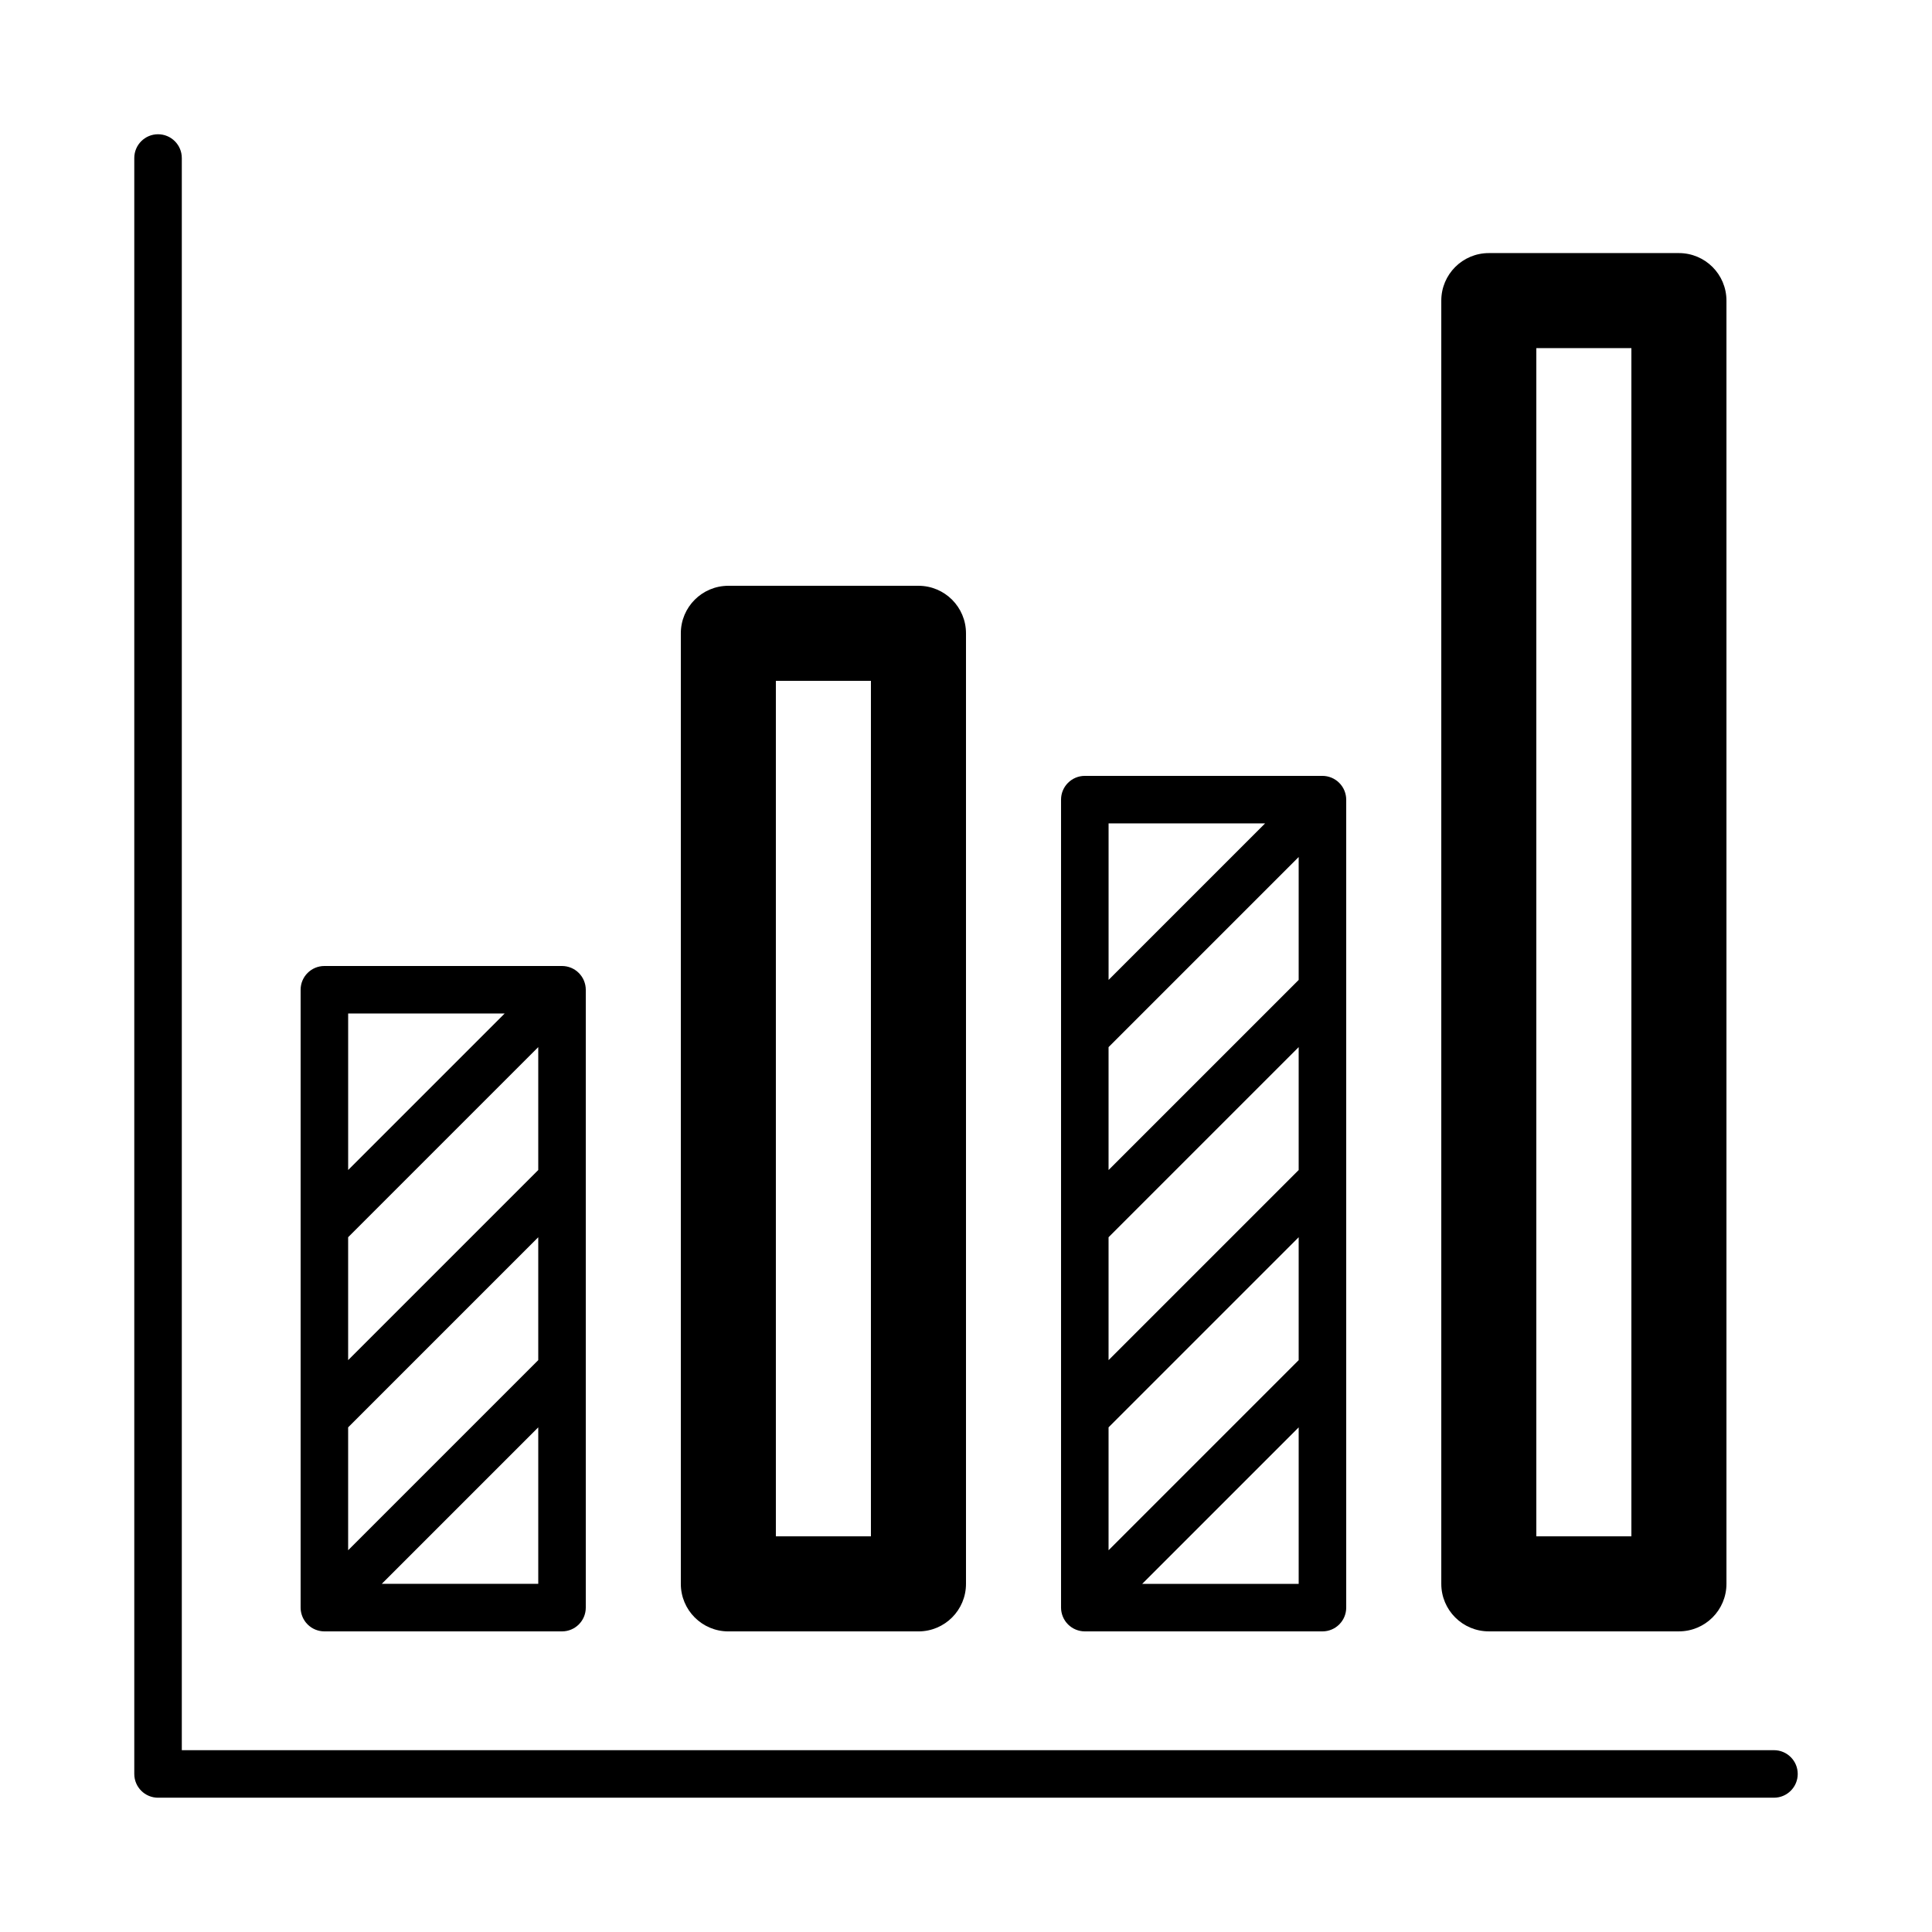
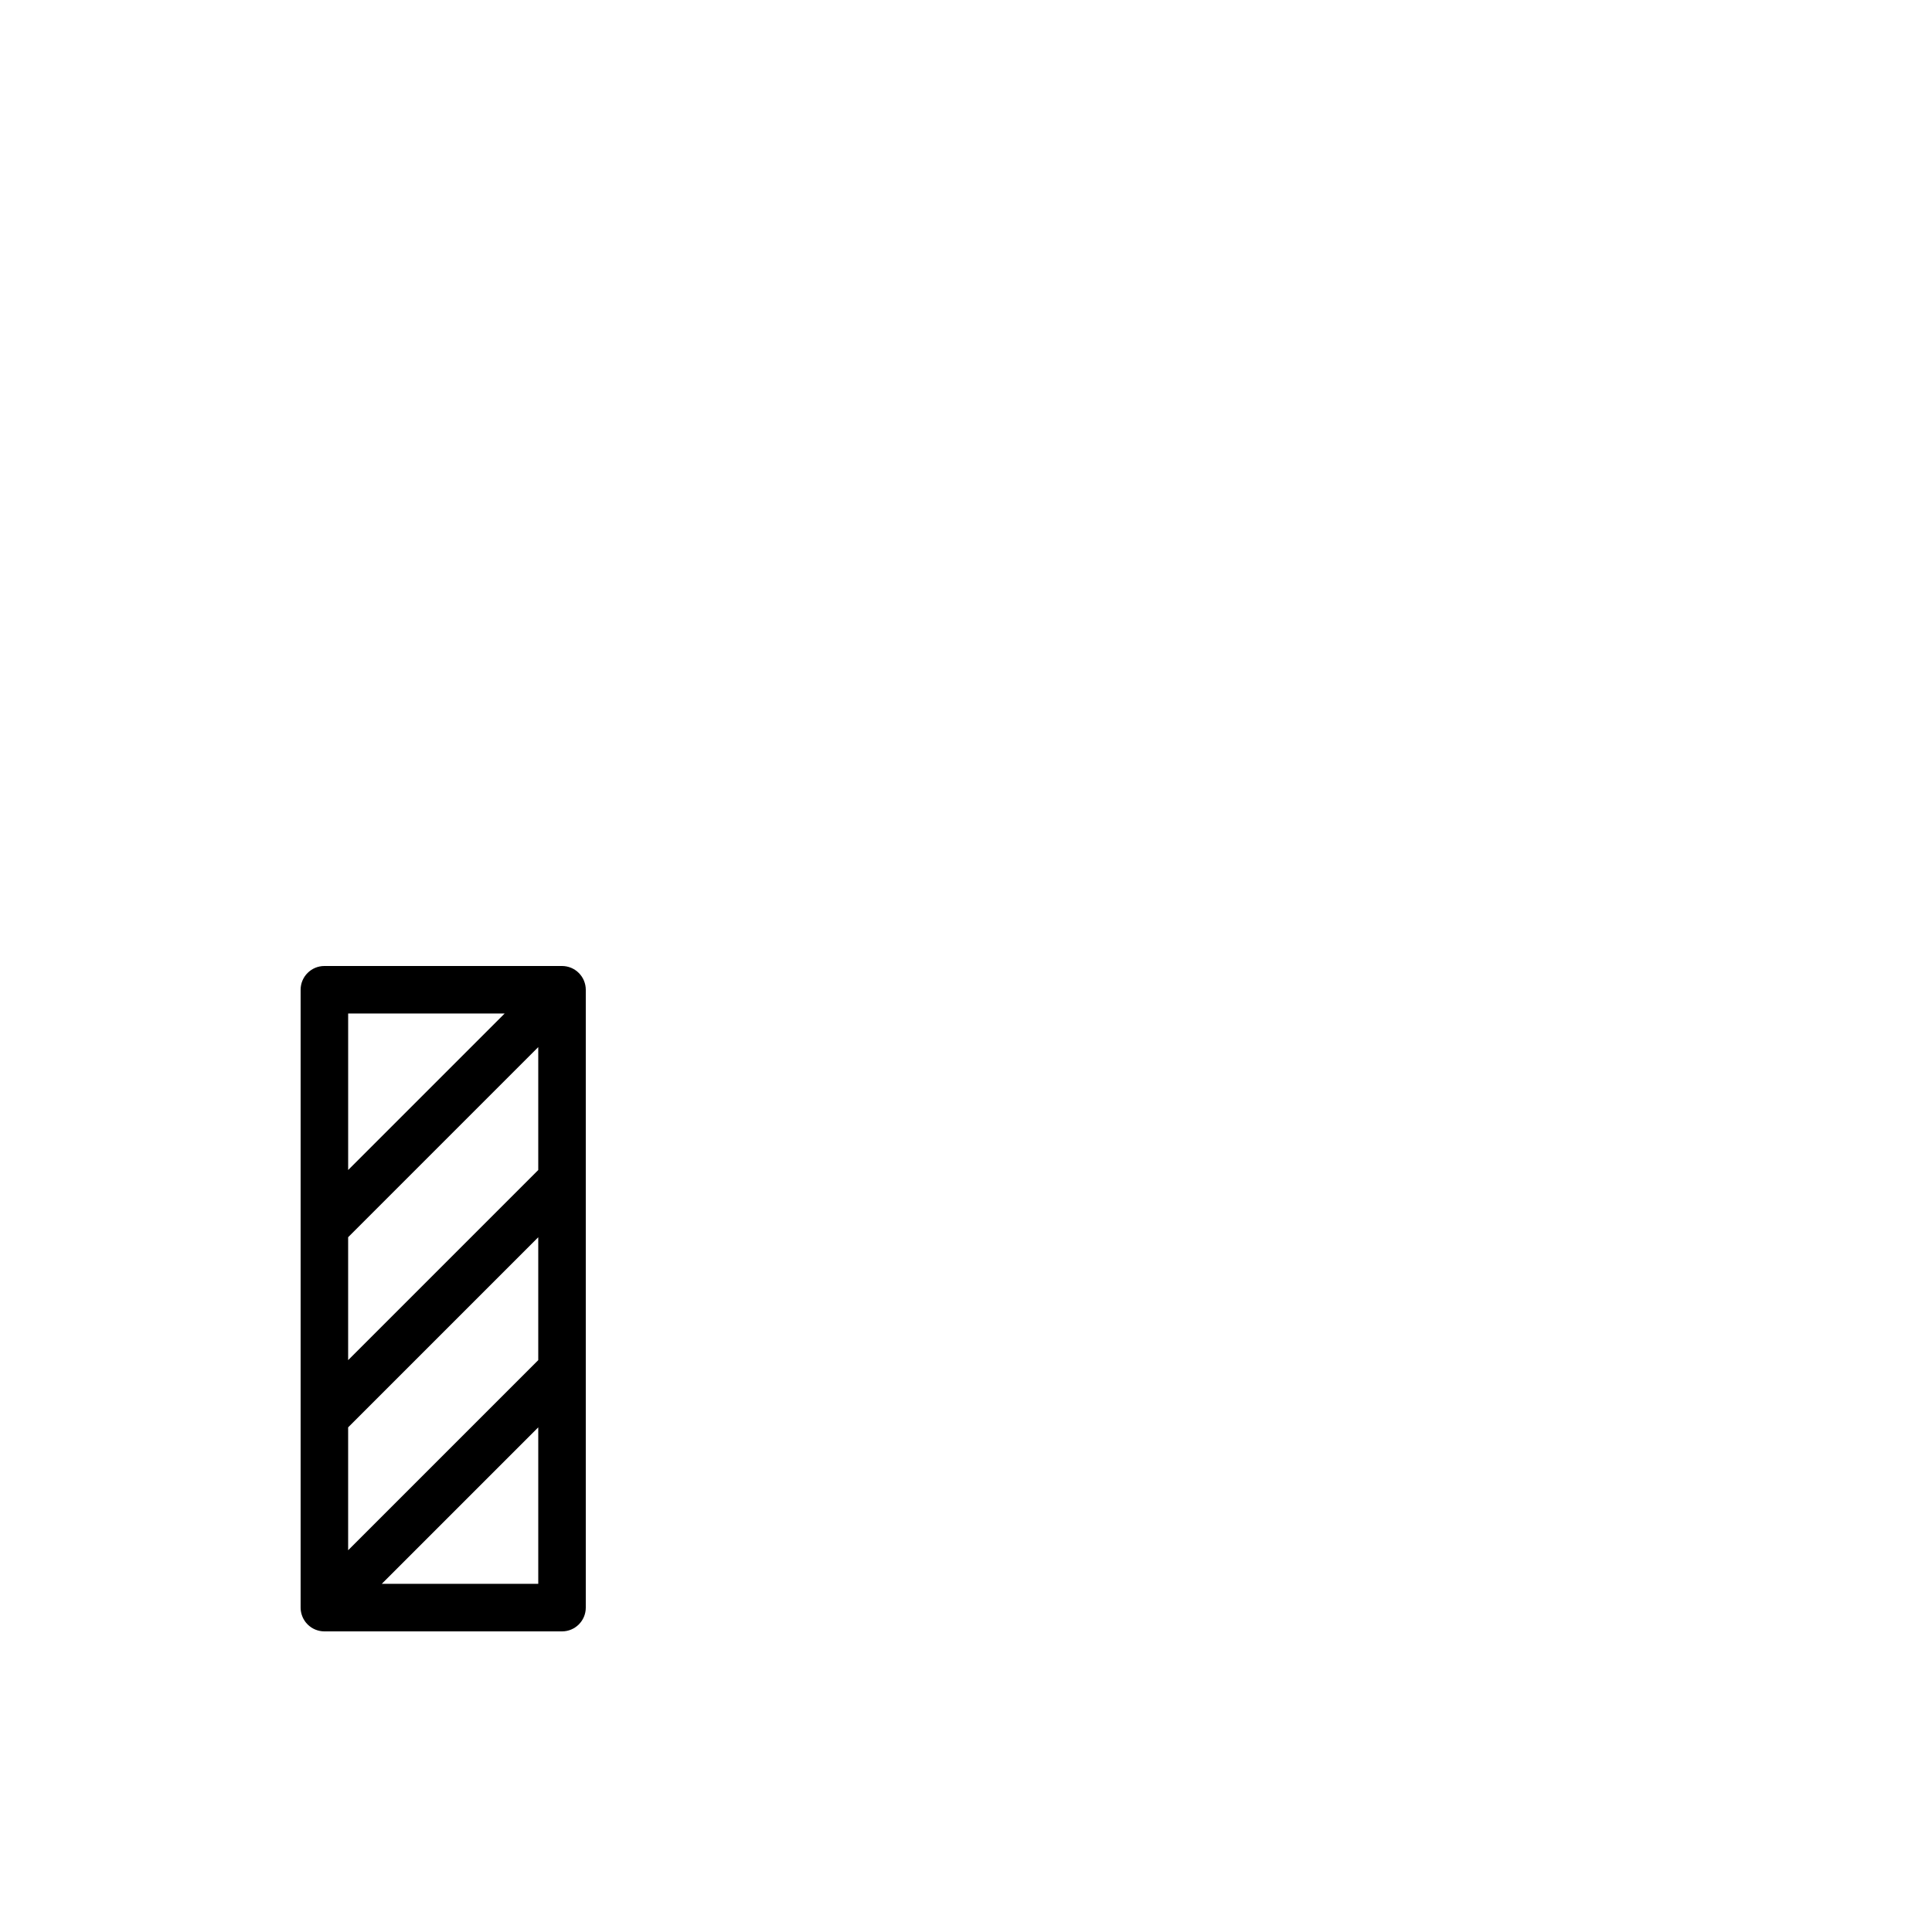
<svg xmlns="http://www.w3.org/2000/svg" fill="#000000" width="800px" height="800px" version="1.1" viewBox="144 144 512 512">
  <g>
-     <path d="m185.88 620.41h428.24c3.477 0 6.297-2.82 6.297-6.297 0-3.477-2.82-6.297-6.297-6.297h-421.94v-421.94c0-3.477-2.82-6.297-6.297-6.297-3.477 0-6.297 2.82-6.297 6.297v428.24c0 3.477 2.82 6.297 6.297 6.297z" />
-     <path d="m337.02 299.24c-6.957 0-12.594 5.637-12.594 12.594v251.91c0 6.957 5.637 12.594 12.594 12.594h50.383c6.957 0 12.594-5.637 12.594-12.594v-251.91c0-6.957-5.637-12.594-12.594-12.594zm37.785 251.9h-25.191v-226.71h25.191z" />
-     <path d="m538.55 211.07c-6.957 0-12.594 5.637-12.594 12.594v340.07c0 6.957 5.637 12.594 12.594 12.594h50.383c6.957 0 12.594-5.637 12.594-12.594v-340.07c0-6.957-5.637-12.594-12.594-12.594zm37.785 340.07h-25.191v-314.88h25.191z" />
    <path d="m295.35 400.48c-0.77-0.316-1.586-0.48-2.41-0.48h-62.977c-3.473 0-6.297 2.82-6.297 6.297v163.74c0 0.82 0.168 1.637 0.484 2.41 0.641 1.543 1.863 2.766 3.406 3.406 0.77 0.312 1.586 0.48 2.406 0.48h62.977c3.477 0 6.297-2.82 6.297-6.297v-163.74c0-0.82-0.168-1.637-0.484-2.41-0.637-1.535-1.867-2.766-3.402-3.406zm-8.707 103.97-50.383 50.383v-32.57l50.383-50.383zm0-50.383-50.383 50.383v-32.57l50.383-50.383zm-8.906-41.473-41.473 41.473v-41.473zm-32.566 151.14 41.473-41.473v41.473z" />
-     <path d="m496.87 350.1c-0.77-0.316-1.586-0.484-2.41-0.484h-62.977c-3.473 0-6.297 2.82-6.297 6.297v214.12c0 0.82 0.168 1.637 0.484 2.41 0.641 1.543 1.863 2.766 3.406 3.406 0.77 0.316 1.586 0.484 2.41 0.484h62.977c3.477 0 6.297-2.82 6.297-6.297v-214.12c0-0.82-0.168-1.637-0.484-2.41-0.641-1.539-1.871-2.766-3.406-3.406zm-8.707 154.35-50.383 50.383v-32.57l50.383-50.383zm0-50.383-50.383 50.383v-32.57l50.383-50.383zm0-50.379-50.383 50.383v-32.57l50.383-50.383zm-8.906-41.477-41.473 41.477v-41.477zm-32.566 201.53 41.473-41.473v41.473z" />
  </g>
</svg>